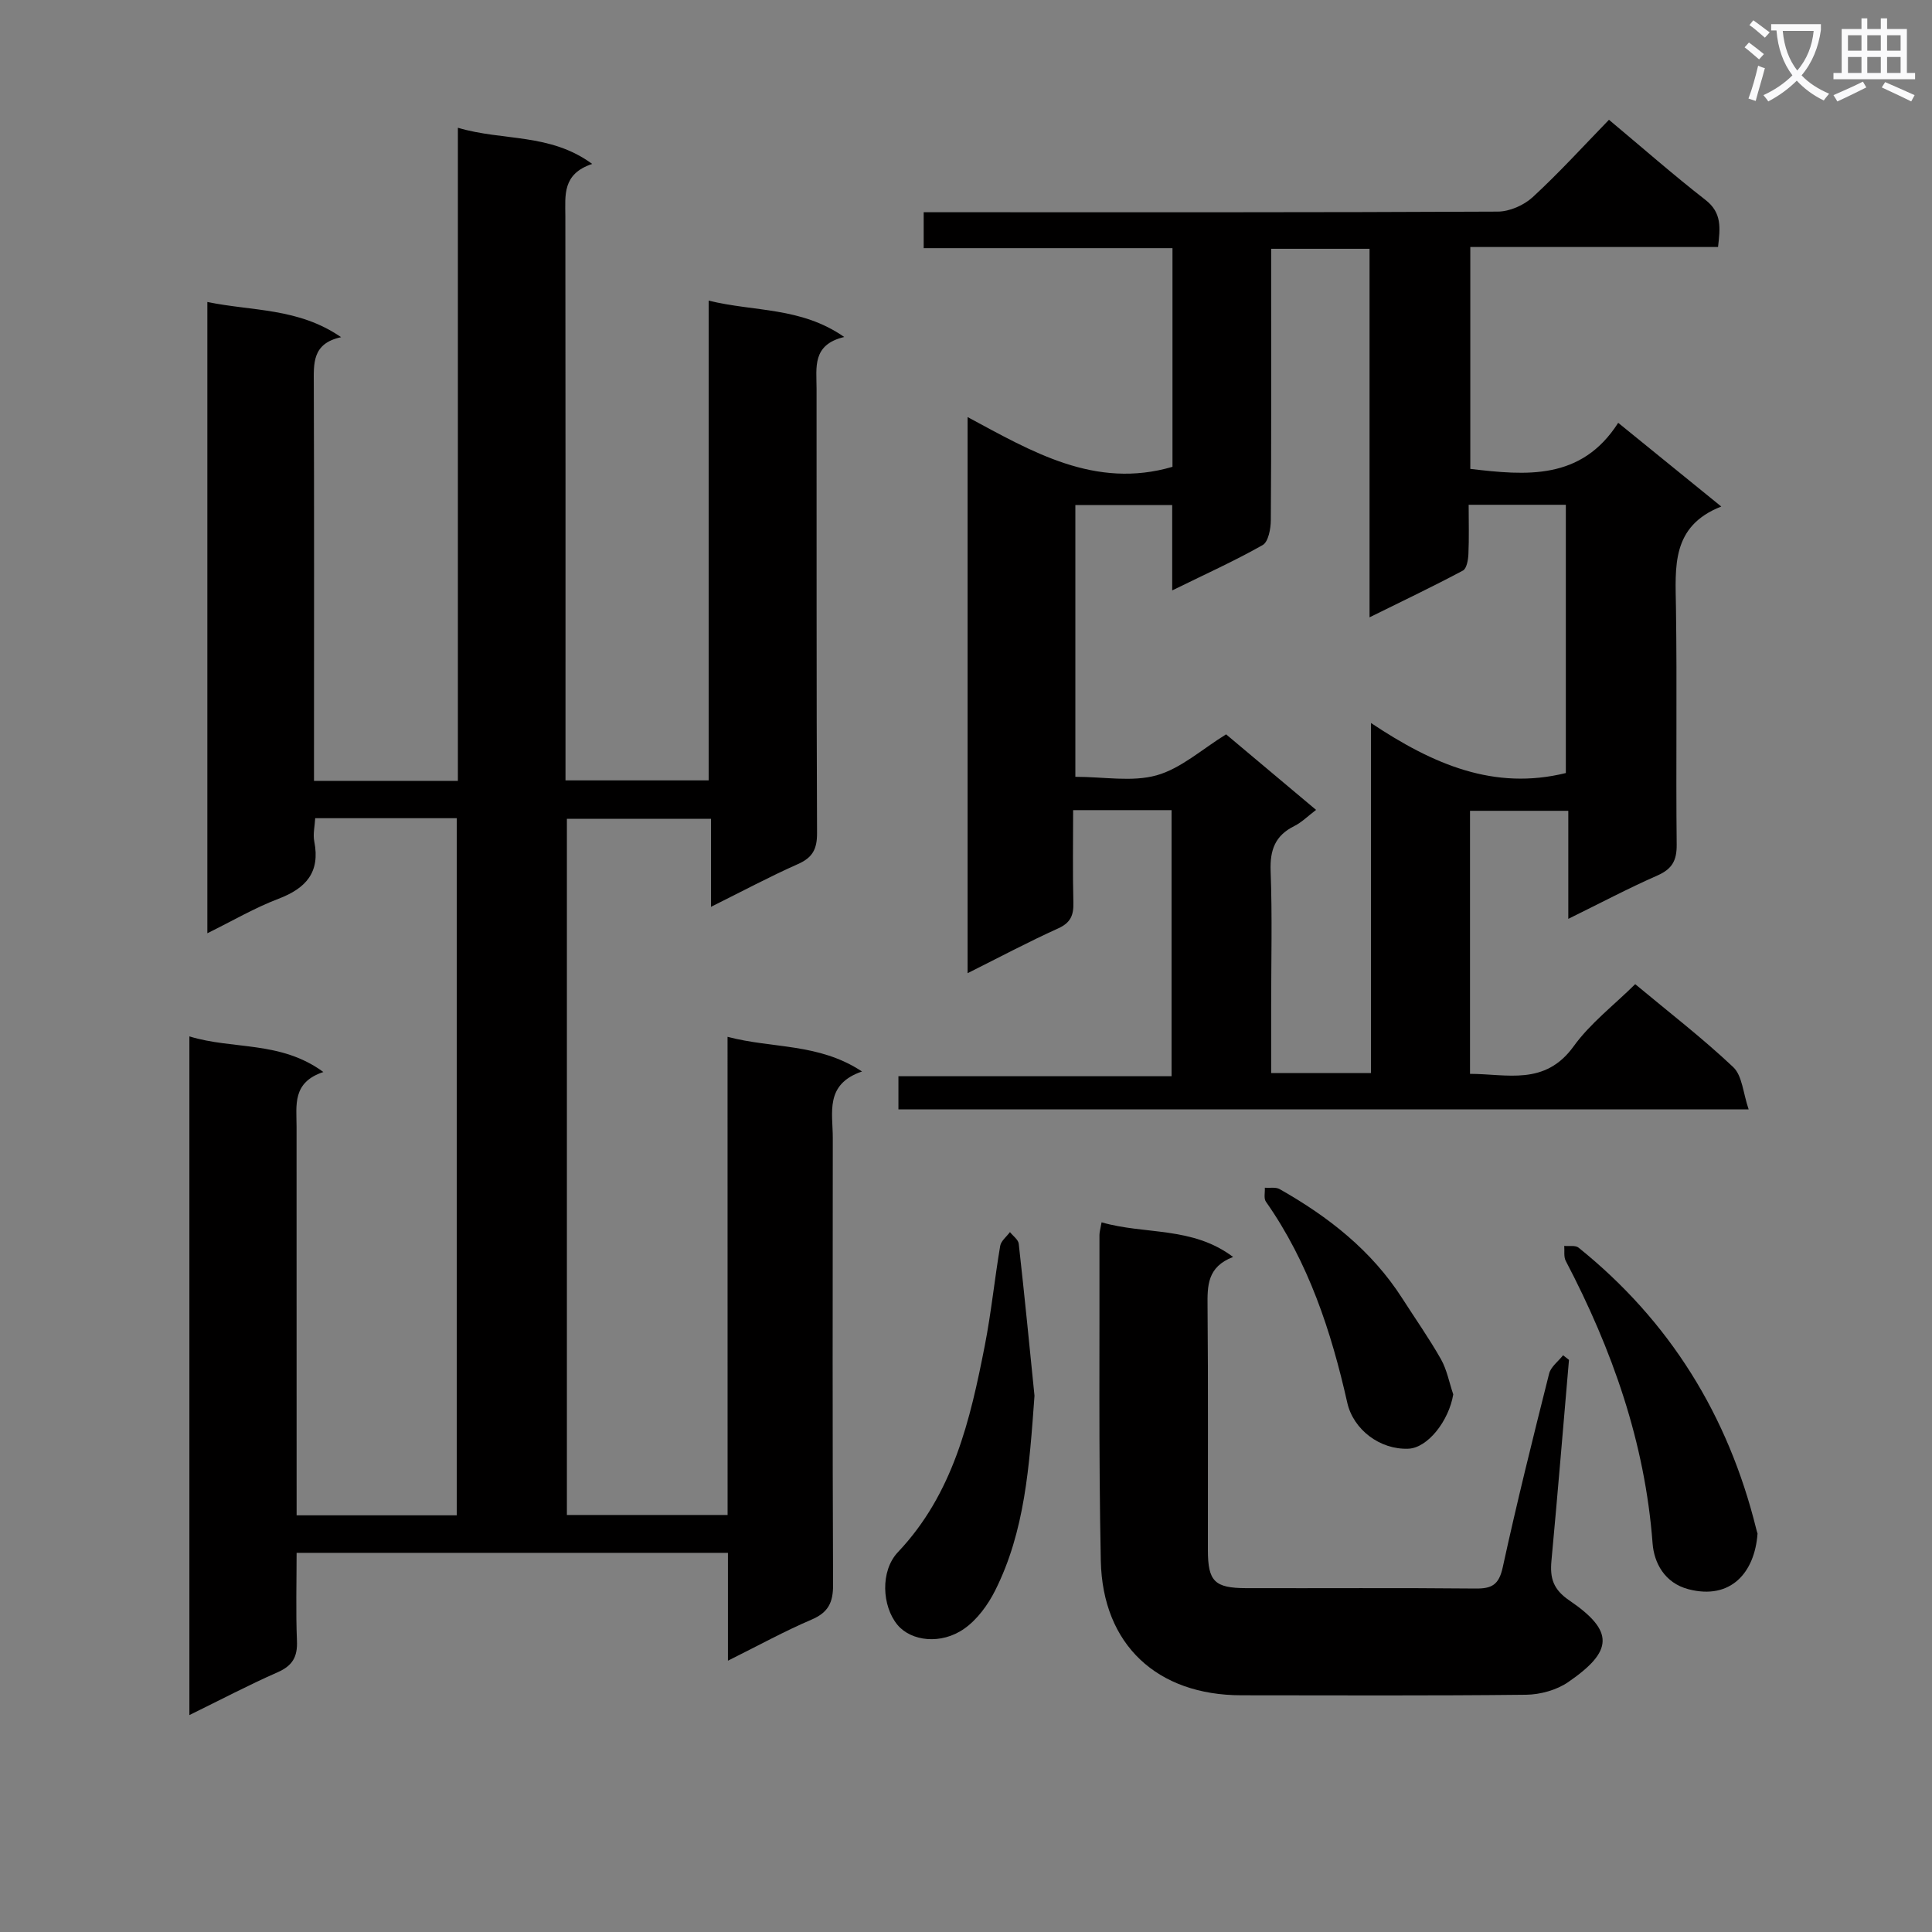
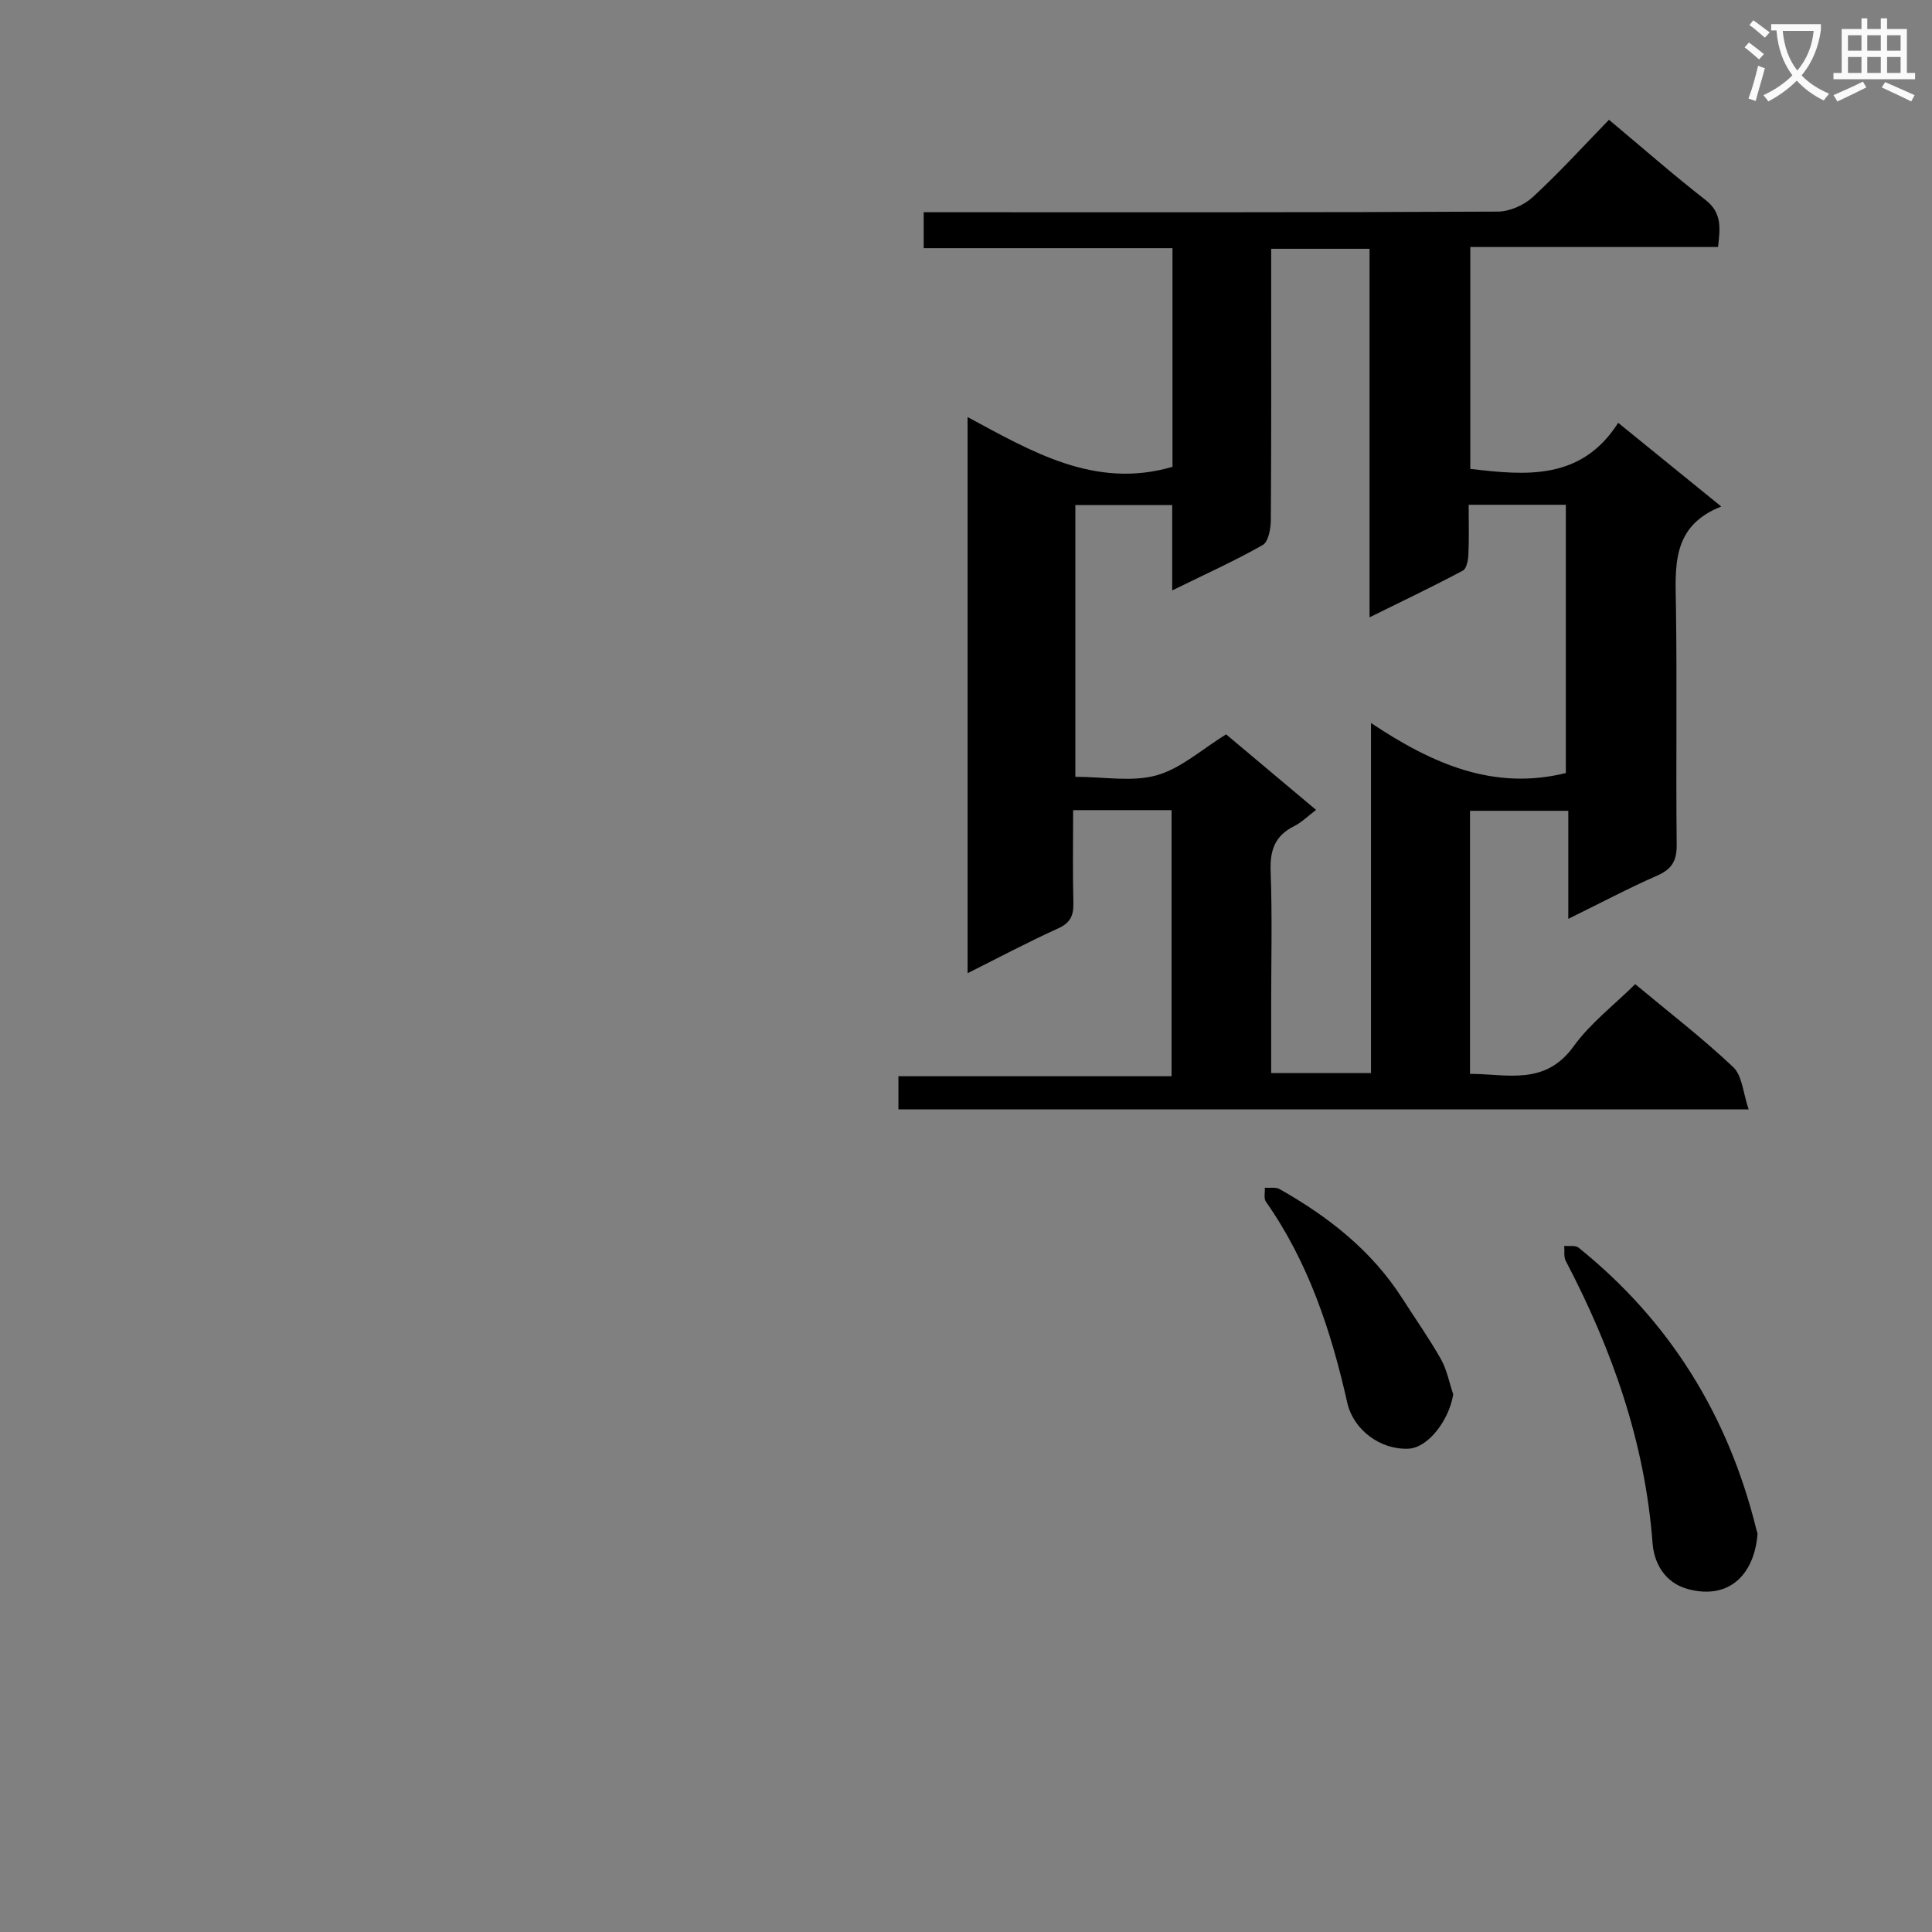
<svg xmlns="http://www.w3.org/2000/svg" enable-background="new 0 0 400 400" viewBox="0 0 400 400">
  <rect x="0" y="0" width="400" height="400" fill="#808080" stroke="none" />
  <path d="m362.1 8.8c1.1.8 2.1 1.6 3.1 2.4l-1 1.1c-1.3-1.1-2.3-2-3-2.5zm1.9 4.8c.5.2.9.4 1.4.5-.6 2.3-1.3 4.5-1.9 6.8l-1.5-.5c.8-2.1 1.4-4.3 2-6.8zm-1-9.4c1.3.9 2.4 1.8 3.4 2.5l-1 1.1c-1.4-1.2-2.4-2.1-3.2-2.6zm3.7 2.2v-1.4h10.3v1.2c-.5 3.6-1.8 6.8-4 9.4 1.5 1.6 3.4 2.8 5.7 3.8-.3.4-.7.8-1.1 1.4-2.3-1.1-4.1-2.5-5.6-4.1-1.6 1.6-3.6 3.1-5.9 4.3-.3-.5-.7-.9-1-1.3 2.4-1.1 4.4-2.5 6-4.1-1.9-2.5-3-5.6-3.3-9.3h-1.1zm8.8 0h-6.4c.3 3.3 1.3 6 3 8.2 2-2.3 3.1-5.1 3.4-8.2z" fill="#fafafb" />
  <path d="m385.3 3.8h1.3v2.2h2.8v-2.2h1.3v2.2h4.1v9.1h1.7v1.3h-16.9v-1.3h1.7v-9.1h4.1v-2.2zm.4 13.1.7 1.2c-1.8.9-3.8 1.9-6 2.9-.2-.4-.5-.8-.8-1.3 2.3-1 4.3-1.9 6.1-2.8zm-3.1-6.4h2.8v-3.2h-2.8zm0 4.6h2.8v-3.3h-2.8zm4-4.6h2.8v-3.2h-2.8zm0 4.6h2.8v-3.3h-2.8zm3.7 1.9c2.1.9 4.1 1.8 6.1 2.7l-.7 1.3c-2.2-1.1-4.2-2-6.1-2.9zm3.2-9.7h-2.8v3.2h2.8zm-2.8 7.8h2.8v-3.3h-2.8z" fill="#fafafb" />
  <g fill="#010000">
-     <path d="m150.63 214.66c9.36 2.48 18.83 1.24 27.84 7.18-7.76 2.65-6.04 8.54-6.05 13.77-.03 30.83-.07 61.66.06 92.49.02 3.66-.98 5.74-4.45 7.22-5.6 2.39-10.95 5.34-17.32 8.51 0-7.95 0-14.98 0-22.33-29.93 0-59.18 0-89.3 0 0 6.03-.18 12.13.07 18.22.14 3.31-.91 5.14-3.99 6.5-6.05 2.66-11.91 5.75-18.28 8.87 0-46.93 0-93.3 0-140.52 9.03 2.79 18.87.86 27.74 7.38-6.49 2.14-5.55 6.9-5.55 11.33.01 24.83.01 49.66.01 74.49v5.96h33.16c0-48.18 0-96.09 0-144.33-9.78 0-19.35 0-29.31 0-.08 1.63-.5 3.3-.19 4.83 1.25 6.37-1.7 9.67-7.41 11.85-4.91 1.87-9.5 4.56-14.73 7.14 0-43.67 0-86.72 0-130.7 9.26 1.93 18.83 1.17 27.69 7.29-6.05 1.31-5.66 5.47-5.65 9.74.09 25.5.04 50.99.04 76.49v5.63h29.79c0-44.94 0-89.67 0-135.22 9.35 2.79 19.04 1.05 27.81 7.49-6.23 2.07-5.57 6.5-5.56 10.83.05 36.83.03 73.66.03 110.49v6.31h29.64c0-32.76 0-65.65 0-99.33 9.52 2.35 19.08 1.27 28.07 7.53-6.69 1.59-5.73 6.29-5.73 10.68.03 30.66-.04 61.33.1 91.99.02 3.3-.88 5.1-3.94 6.45-5.9 2.62-11.6 5.67-18.02 8.86 0-6.35 0-12.07 0-18.23-10.15 0-19.84 0-29.83 0v144.14h33.27c-.01-32.87-.01-65.6-.01-99z" />
    <path d="m186.01 229.69c0-2.27 0-4.23 0-6.87h56.55c0-18.71 0-36.74 0-55.09-6.67 0-13.24 0-20.38 0 0 6.57-.11 12.86.05 19.13.07 2.62-.56 4.19-3.16 5.36-6.15 2.78-12.13 5.96-18.74 9.27 0-38.48 0-76.33 0-115.14 13.35 7.17 26.4 14.99 42.42 10.3 0-14.71 0-29.67 0-45.27-17.11 0-34.16 0-51.51 0 0-2.69 0-4.76 0-7.44h5.89c37.66 0 75.32.06 112.98-.13 2.45-.01 5.42-1.33 7.24-3.01 5.5-5.07 10.55-10.63 15.77-16 6.92 5.78 13.3 11.39 19.99 16.6 3.43 2.67 3.04 5.81 2.59 9.74-17.09 0-34.02 0-51.29 0v45.94c11.54 1.36 22.98 2.43 30.62-9.54 7.24 5.88 13.93 11.31 21.34 17.33-10.41 4.08-9.5 12.53-9.38 20.97.24 16.33-.03 32.66.15 48.99.04 3.33-.94 5.09-4.01 6.44-6.03 2.65-11.87 5.75-18.43 8.97 0-7.75 0-14.84 0-22.37-6.99 0-13.52 0-20.35 0v54.46c7.67.01 15.51 2.54 21.46-5.71 3.45-4.78 8.35-8.51 12.74-12.86 6.89 5.74 13.9 11.14 20.3 17.18 1.87 1.77 2.03 5.36 3.19 8.75-59.31 0-117.39 0-176.03 0zm97.84-80c12.96 8.65 25.56 14 40.34 10.36 0-18.44 0-37 0-55.54-6.83 0-13.25 0-20.12 0 0 3.62.1 6.92-.05 10.21-.05 1.19-.36 3-1.14 3.41-6.05 3.23-12.24 6.18-19.33 9.68 0-26.25 0-51.3 0-76.3-7.03 0-13.45 0-20.37 0v5.71c0 16.83.05 33.65-.07 50.48-.01 1.77-.51 4.48-1.69 5.15-5.84 3.31-12 6.08-18.73 9.39 0-6.46 0-12.05 0-17.67-7.01 0-13.56 0-20.05 0v56.26c5.94 0 11.74 1.11 16.83-.31 5.04-1.42 9.37-5.39 14.38-8.48 5.79 4.86 12.01 10.08 18.63 15.64-1.67 1.26-2.97 2.58-4.54 3.36-3.95 1.97-5.03 4.95-4.87 9.3.35 9.32.11 18.65.11 27.98v13.84h20.67c0-23.9 0-47.37 0-72.47z" />
-     <path d="m228.07 253.07c9.08 2.61 18.73.78 27.23 7.17-5.38 2.06-5.33 5.98-5.29 10.23.15 16.82.05 33.64.07 50.46.01 6.48 1.38 7.86 7.93 7.88 15.82.04 31.64-.08 47.46.08 3.39.04 4.86-.77 5.65-4.37 2.93-13.44 6.25-26.79 9.61-40.13.36-1.42 1.9-2.54 2.89-3.8.41.32.81.64 1.22.96-1.2 13.87-2.34 27.74-3.63 41.59-.33 3.58.34 5.92 3.7 8.21 9.43 6.41 9.03 10.54-.23 16.91-2.4 1.65-5.77 2.58-8.71 2.62-19.65.22-39.3.12-58.95.11-17.43-.01-28.75-10.44-29.11-27.86-.46-22.47-.23-44.96-.28-67.43 0-.63.2-1.26.44-2.63z" />
-     <path d="m214.18 288.98c-1.06 14.61-1.98 28.05-8.15 40.33-1.5 2.98-3.71 6.01-6.39 7.89-4.79 3.37-10.99 2.61-13.82-.78-3.22-3.88-3.61-11.16.09-15.07 11.43-12.07 14.96-27.33 17.99-42.81 1.33-6.81 2.02-13.75 3.18-20.6.18-1.03 1.32-1.9 2.02-2.85.63.81 1.73 1.56 1.82 2.43 1.22 10.87 2.28 21.76 3.26 31.46z" />
+     <path d="m228.07 253.07z" />
    <path d="m363.88 317.51c-.59 8.16-5.61 13.77-14.27 11.53-5.03-1.3-7.16-5.54-7.46-9.5-1.57-20.92-8.36-40.1-17.98-58.49-.45-.85-.22-2.06-.31-3.1 1 .1 2.3-.17 2.96.36 18.91 15.21 30.98 34.76 36.79 58.25.07.32.18.64.27.95z" />
    <path d="m300.88 288.69c-.9 5.47-5.28 11.09-9.29 11.25-5.9.24-11.4-3.97-12.65-9.52-3.33-14.8-8.02-29.05-16.85-41.63-.48-.68-.16-1.91-.22-2.88 1.03.08 2.24-.18 3.06.28 10.09 5.71 19.05 12.71 25.4 22.63 2.68 4.19 5.56 8.27 8.01 12.6 1.24 2.21 1.71 4.84 2.54 7.27z" />
  </g>
</svg>